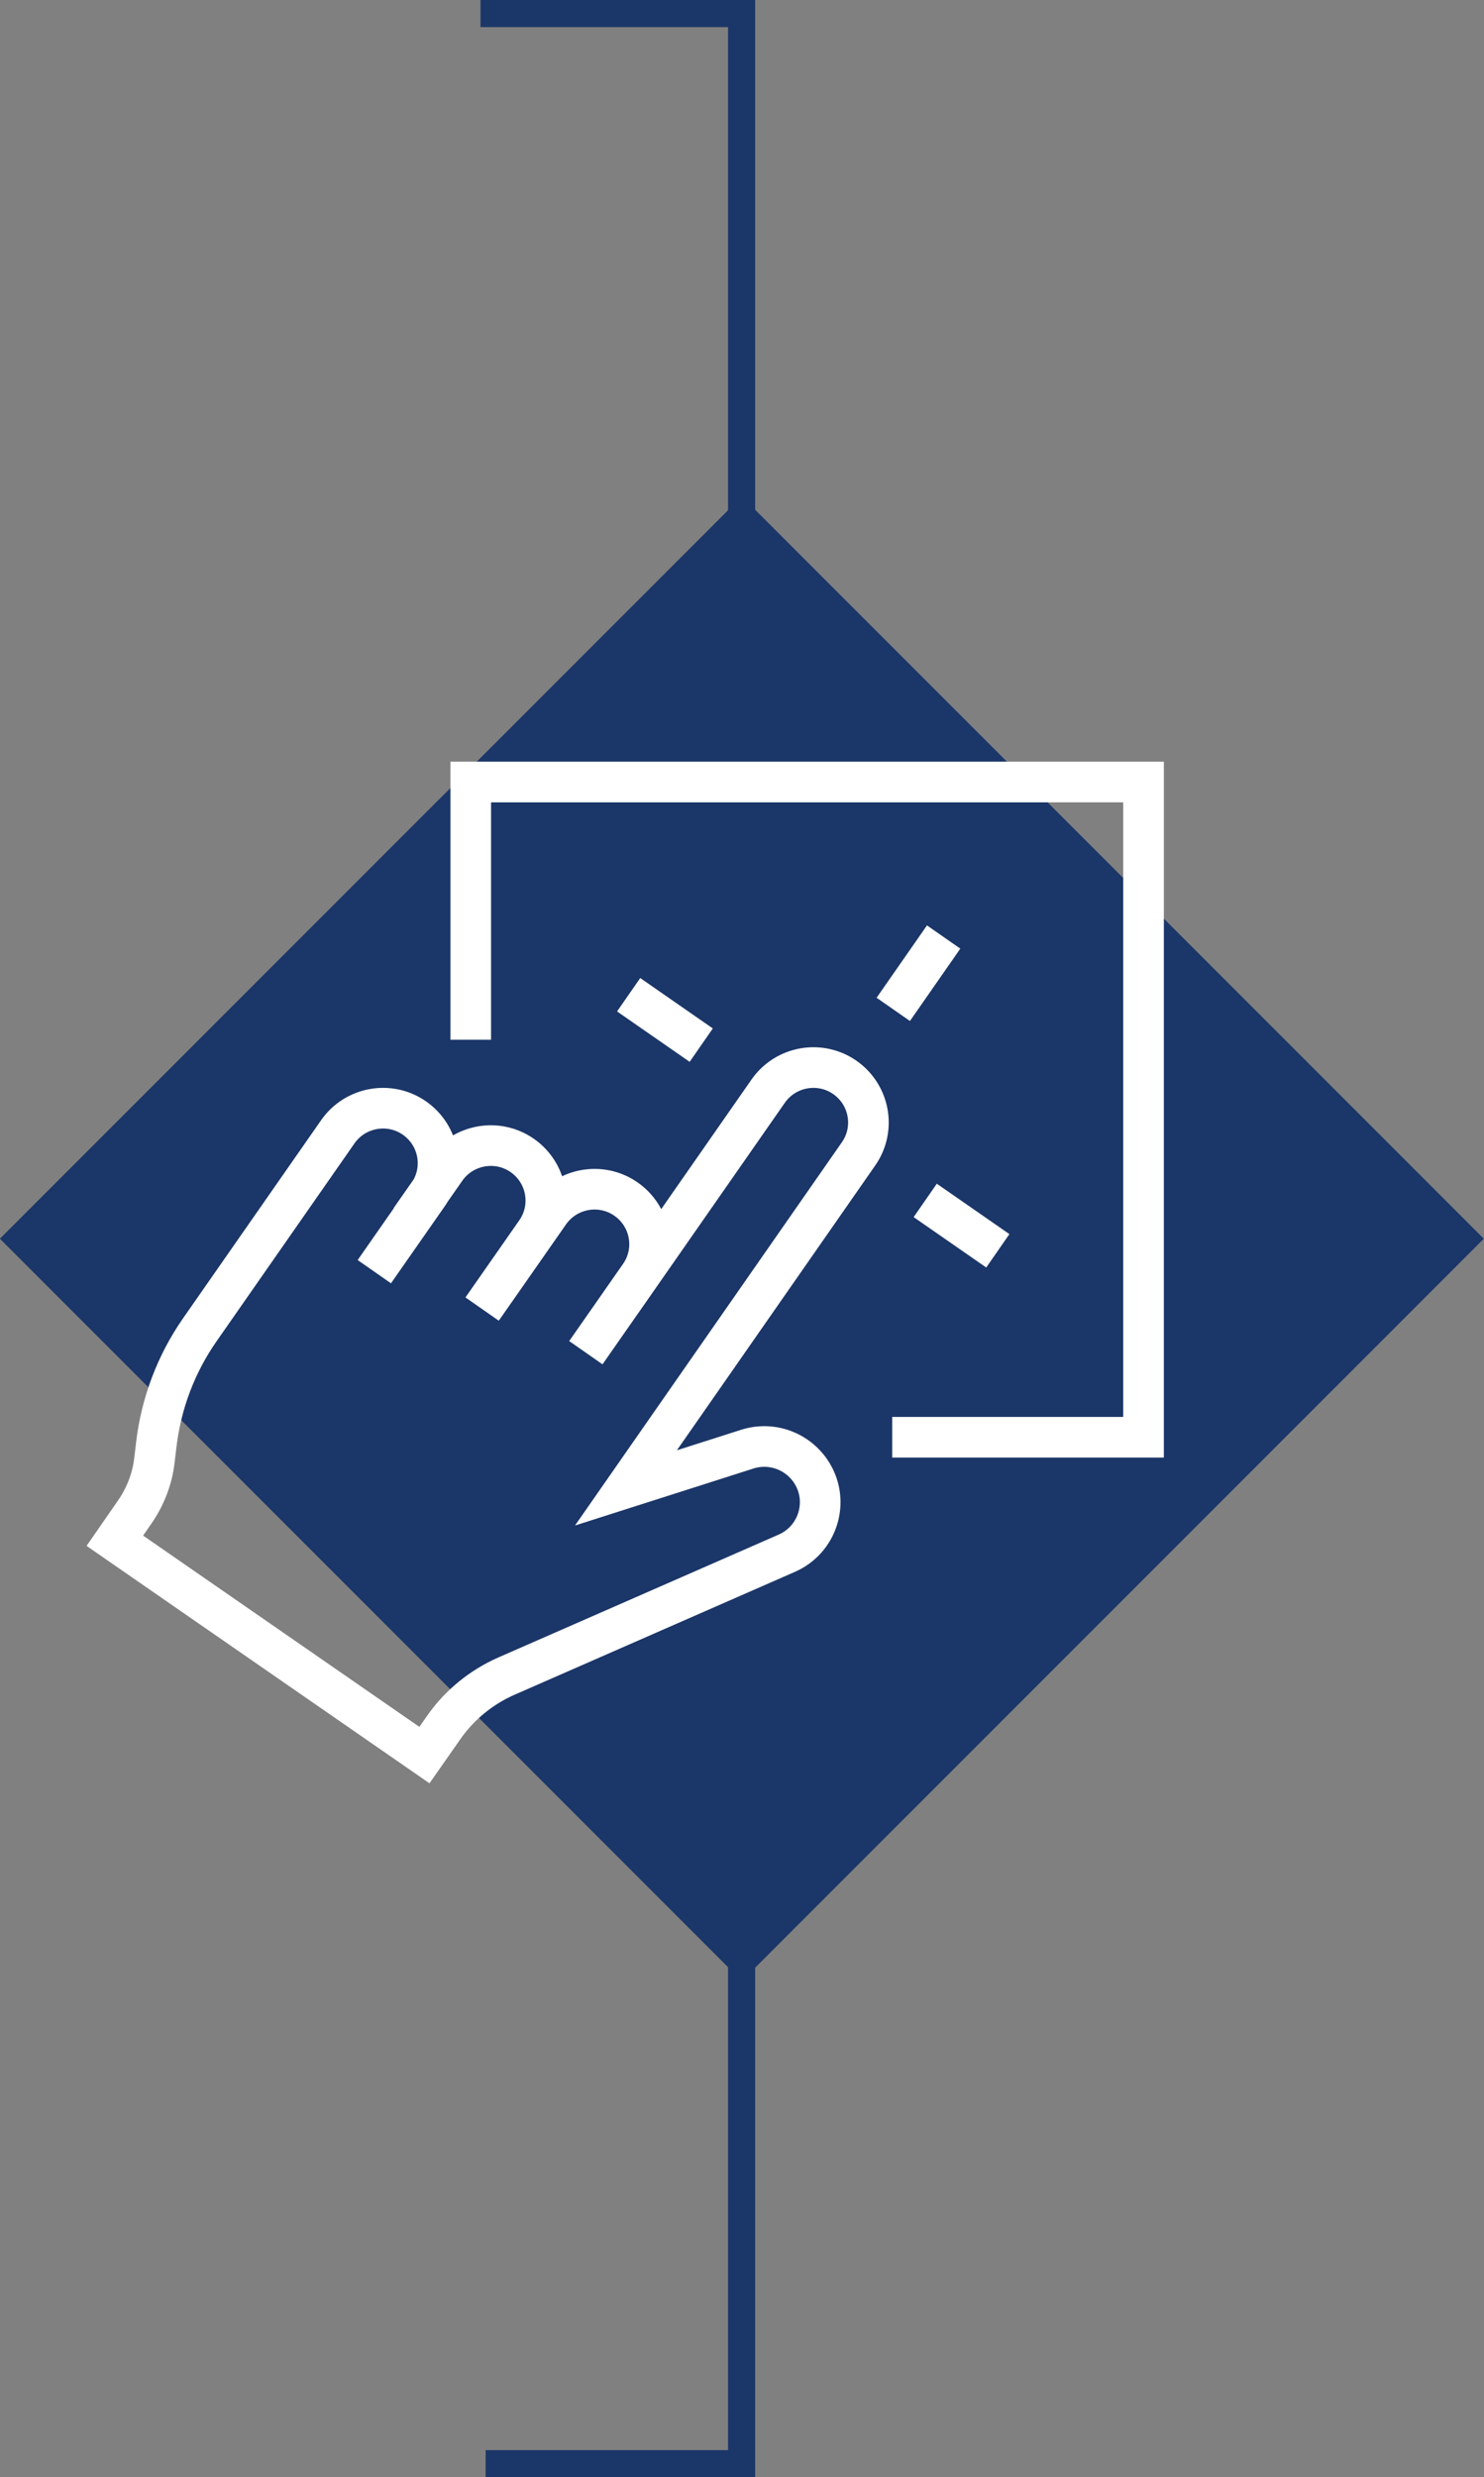
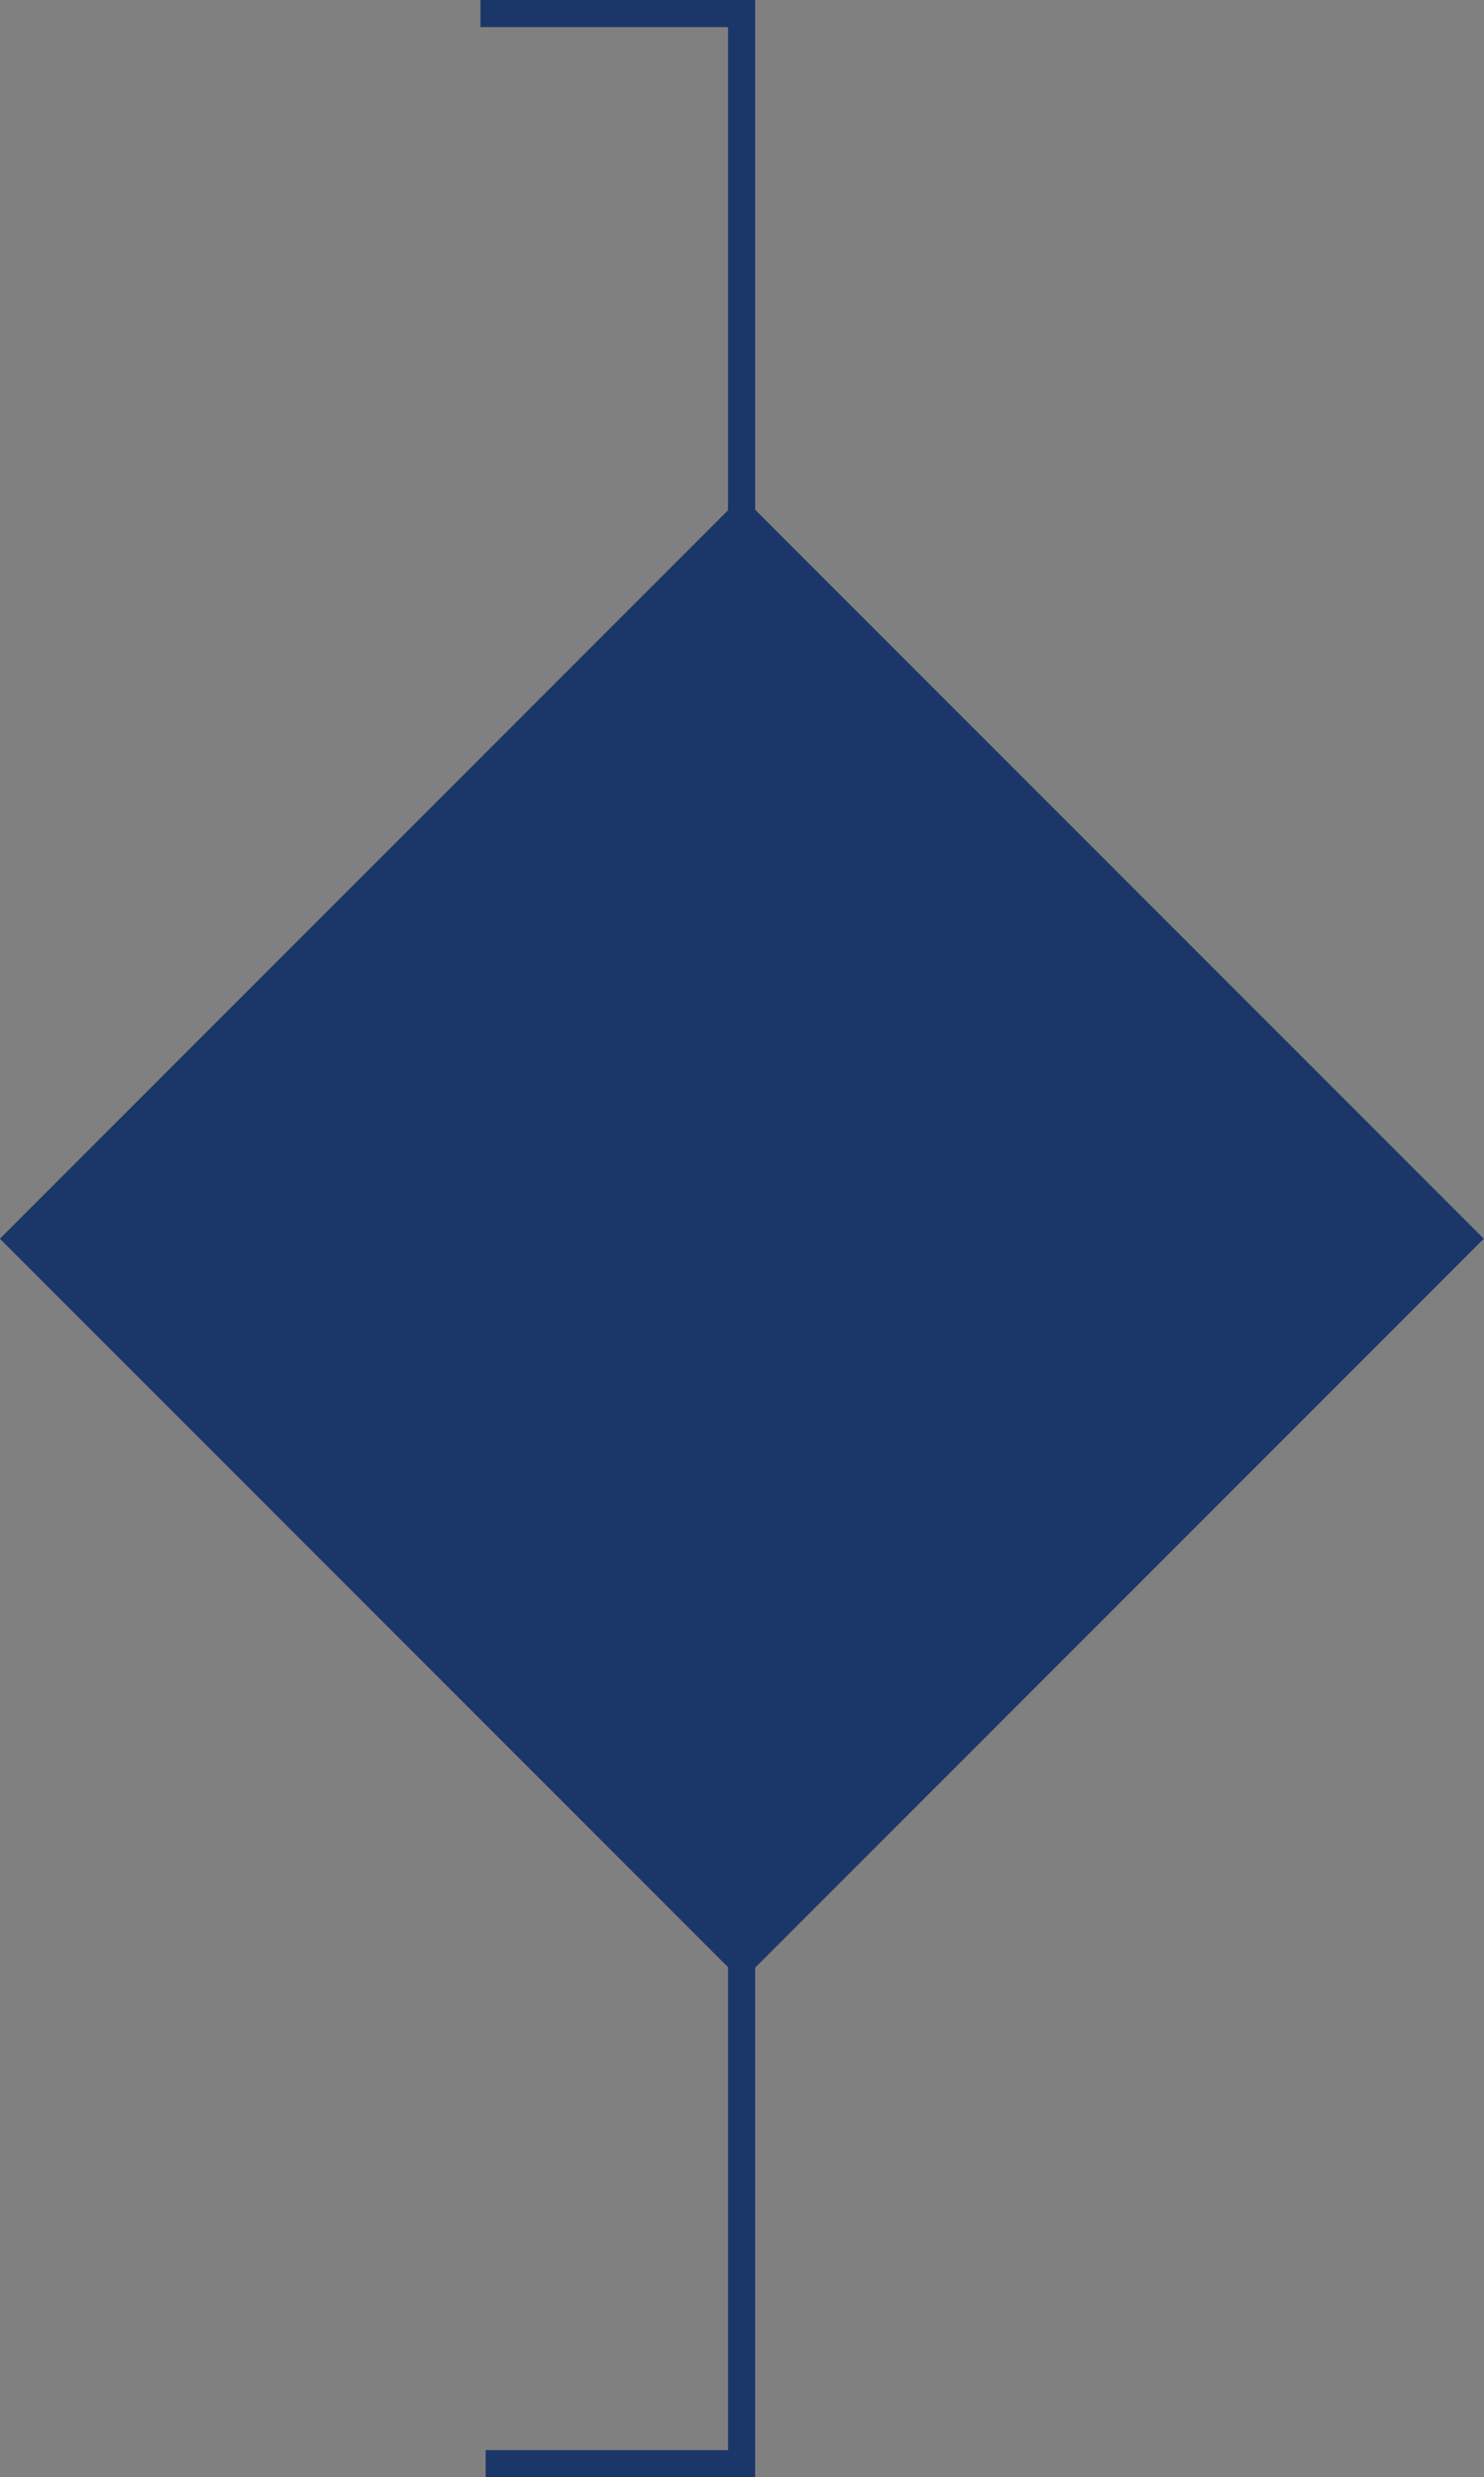
<svg xmlns="http://www.w3.org/2000/svg" id="Layer_1" viewBox="0 0 54.79 91.42">
  <rect x="0" y="0" width="54.79" height="91.42" fill="#808080" stroke="none" />
  <defs>
    <style>
      .cls-1 {
        fill: #1b3668;
      }

      .cls-2 {
        stroke: #1b3668;
      }

      .cls-2, .cls-3 {
        fill: none;
      }

      .cls-3 {
        stroke: #fff;
        stroke-miterlimit: 10;
        stroke-width: 1.5px;
      }
    </style>
  </defs>
  <polyline class="cls-2" points="17.93 90.92 27.38 90.92 27.38 .5 17.74 .5" />
  <rect class="cls-1" x="8.02" y="26.34" width="38.74" height="38.74" transform="translate(-24.3 32.76) rotate(-45)" />
-   <path class="cls-3" d="M25.89,38.57l-2.68-1.86M34.16,44.3l2.68,1.86M32.98,37.25l1.86-2.67M15.15,45.01l1.3-1.86c.64-.92,1.91-1.15,2.83-.51.92.64,1.15,1.9.51,2.82l-1.99,2.85M18.29,47.61l1.99-2.85c.64-.92,1.91-1.15,2.83-.51.92.64,1.15,1.9.51,2.82l-1.99,2.85M22.93,48.06l5.43-7.79c.64-.92,1.91-1.15,2.83-.51.92.64,1.15,1.9.51,2.82l-8.59,12.33,4.48-1.43c.91-.29,1.89.08,2.39.89.65,1.06.21,2.45-.93,2.95l-10.34,4.53c-.94.41-1.76,1.08-2.34,1.92l-.7,1-11.43-7.91.72-1.04c.4-.57.66-1.23.74-1.92.02-.19.05-.39.07-.59.18-1.52.73-2.98,1.61-4.24l5.09-7.3c.64-.92,1.91-1.15,2.83-.51.92.64,1.15,1.9.51,2.82l-1.99,2.85M32.94,53.04h9.28v-24.18h-24.84v9.51" />
</svg>